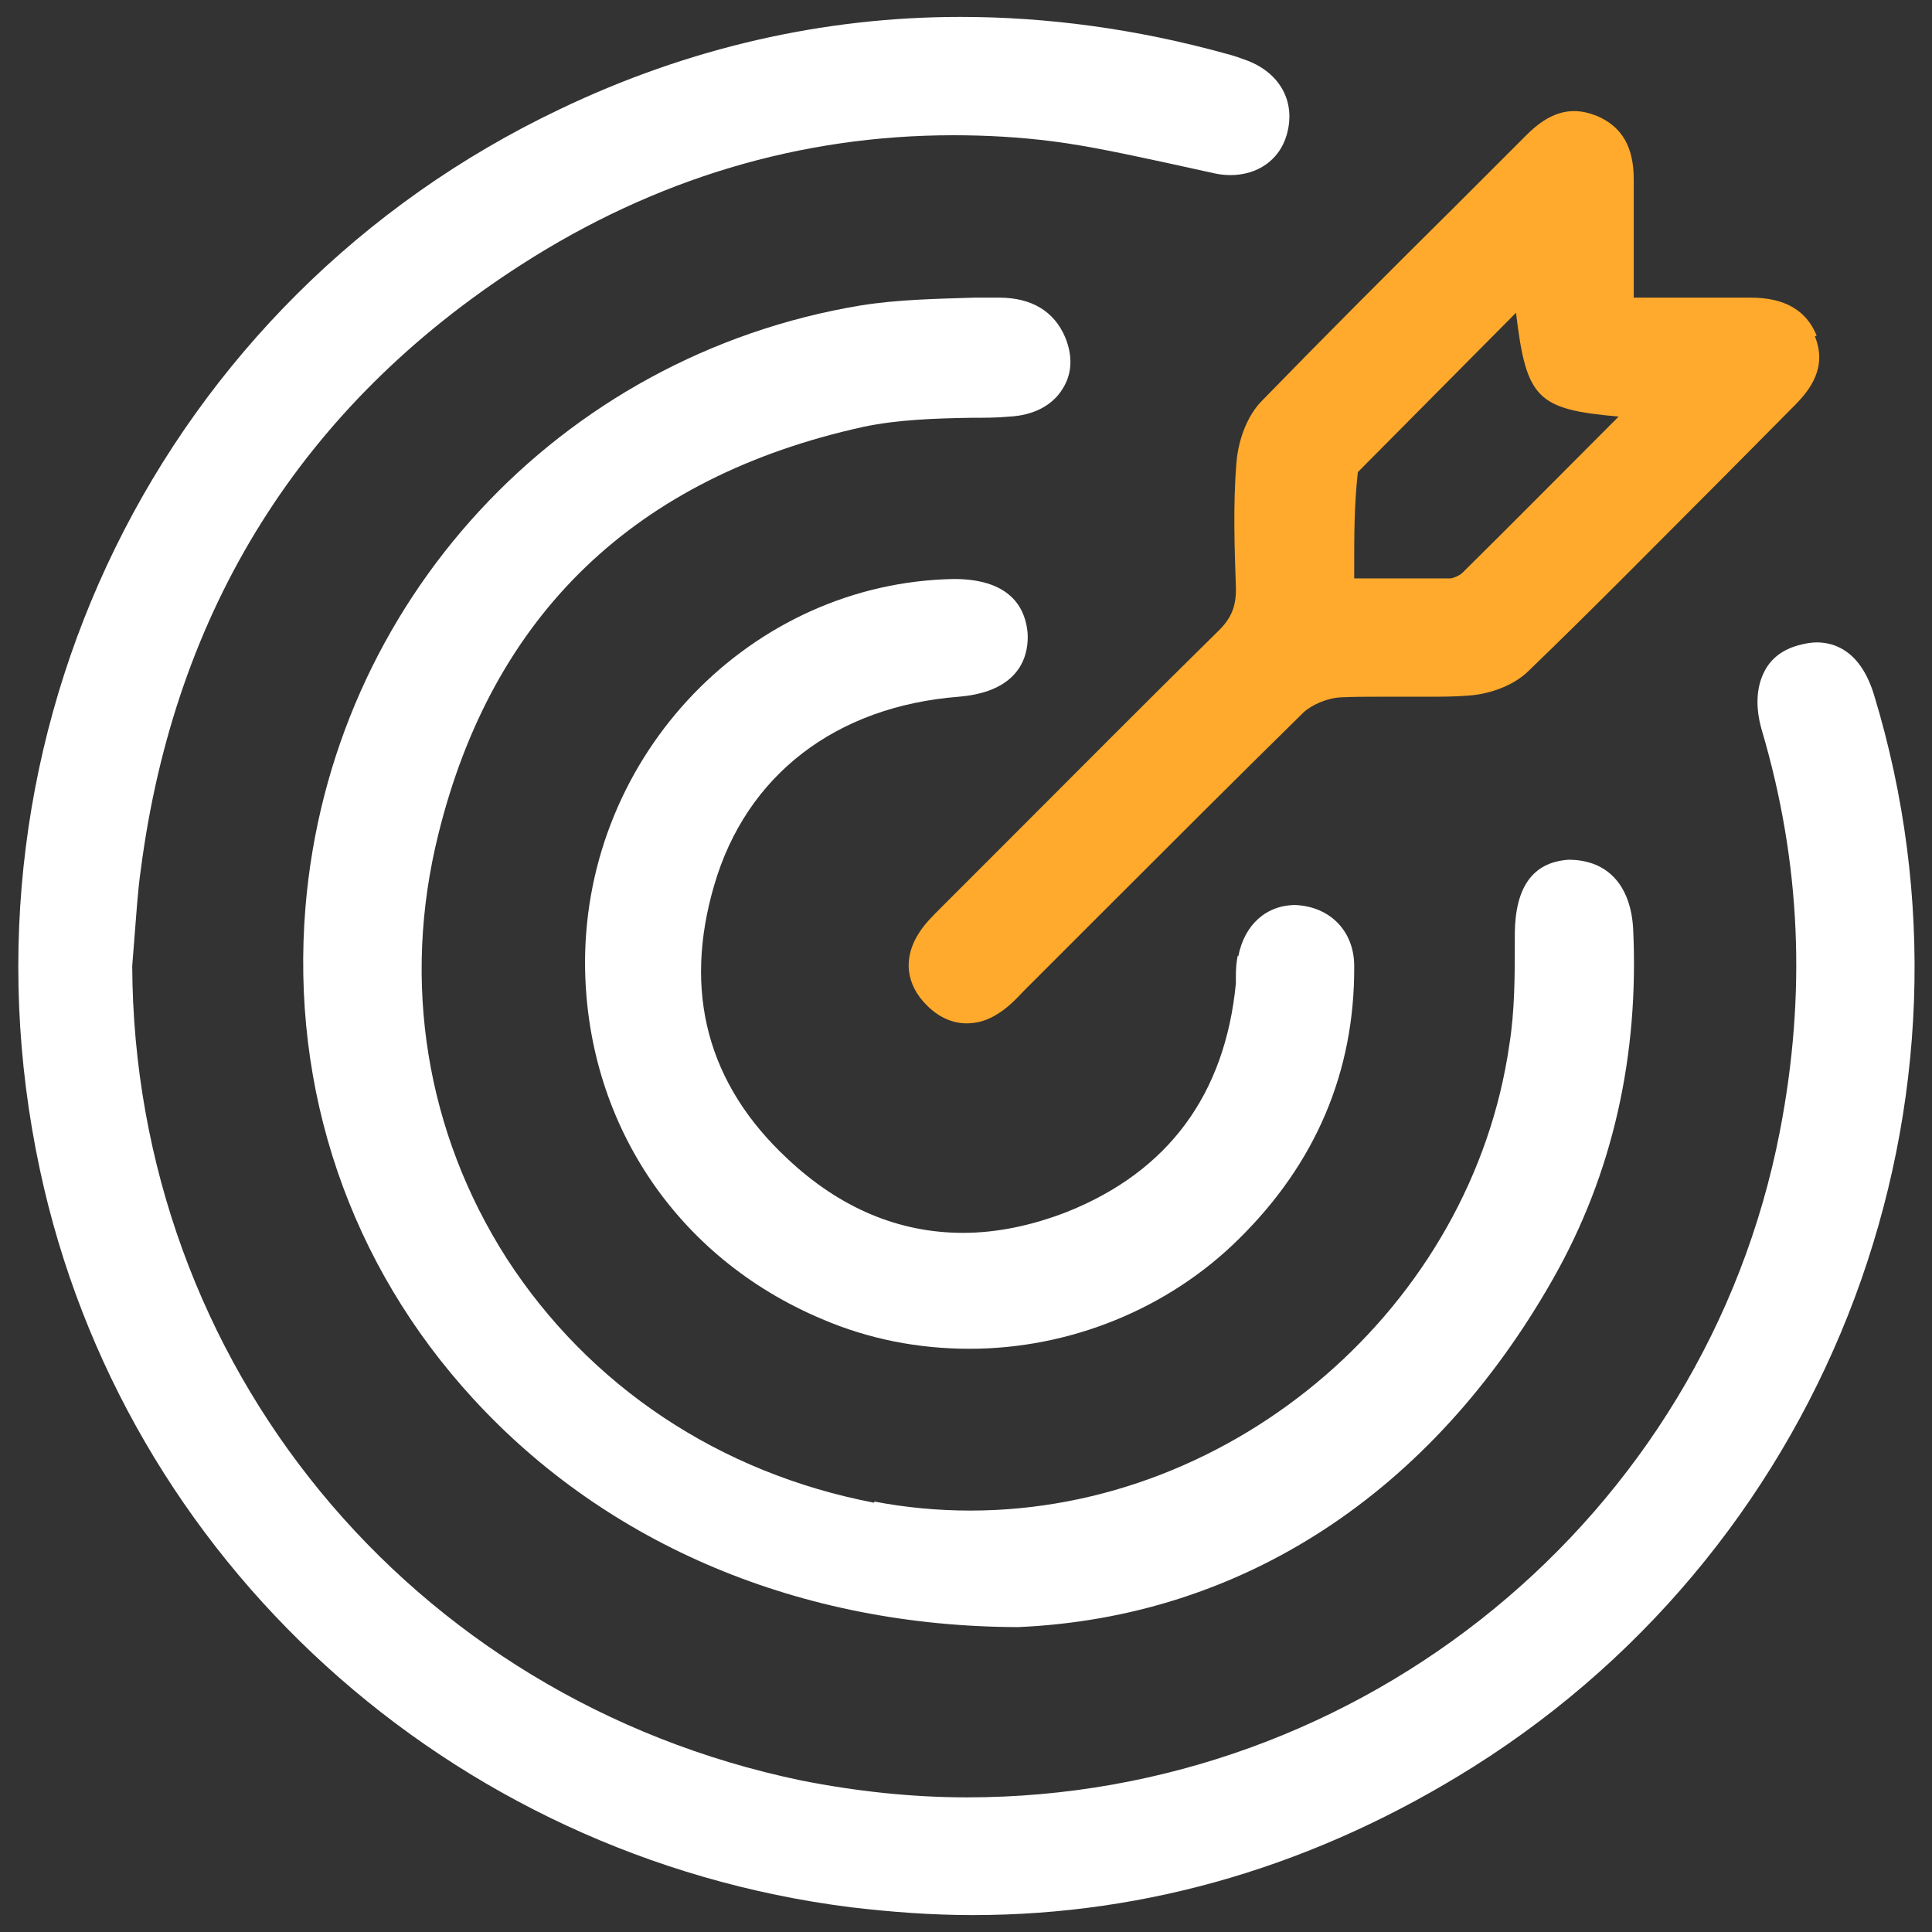
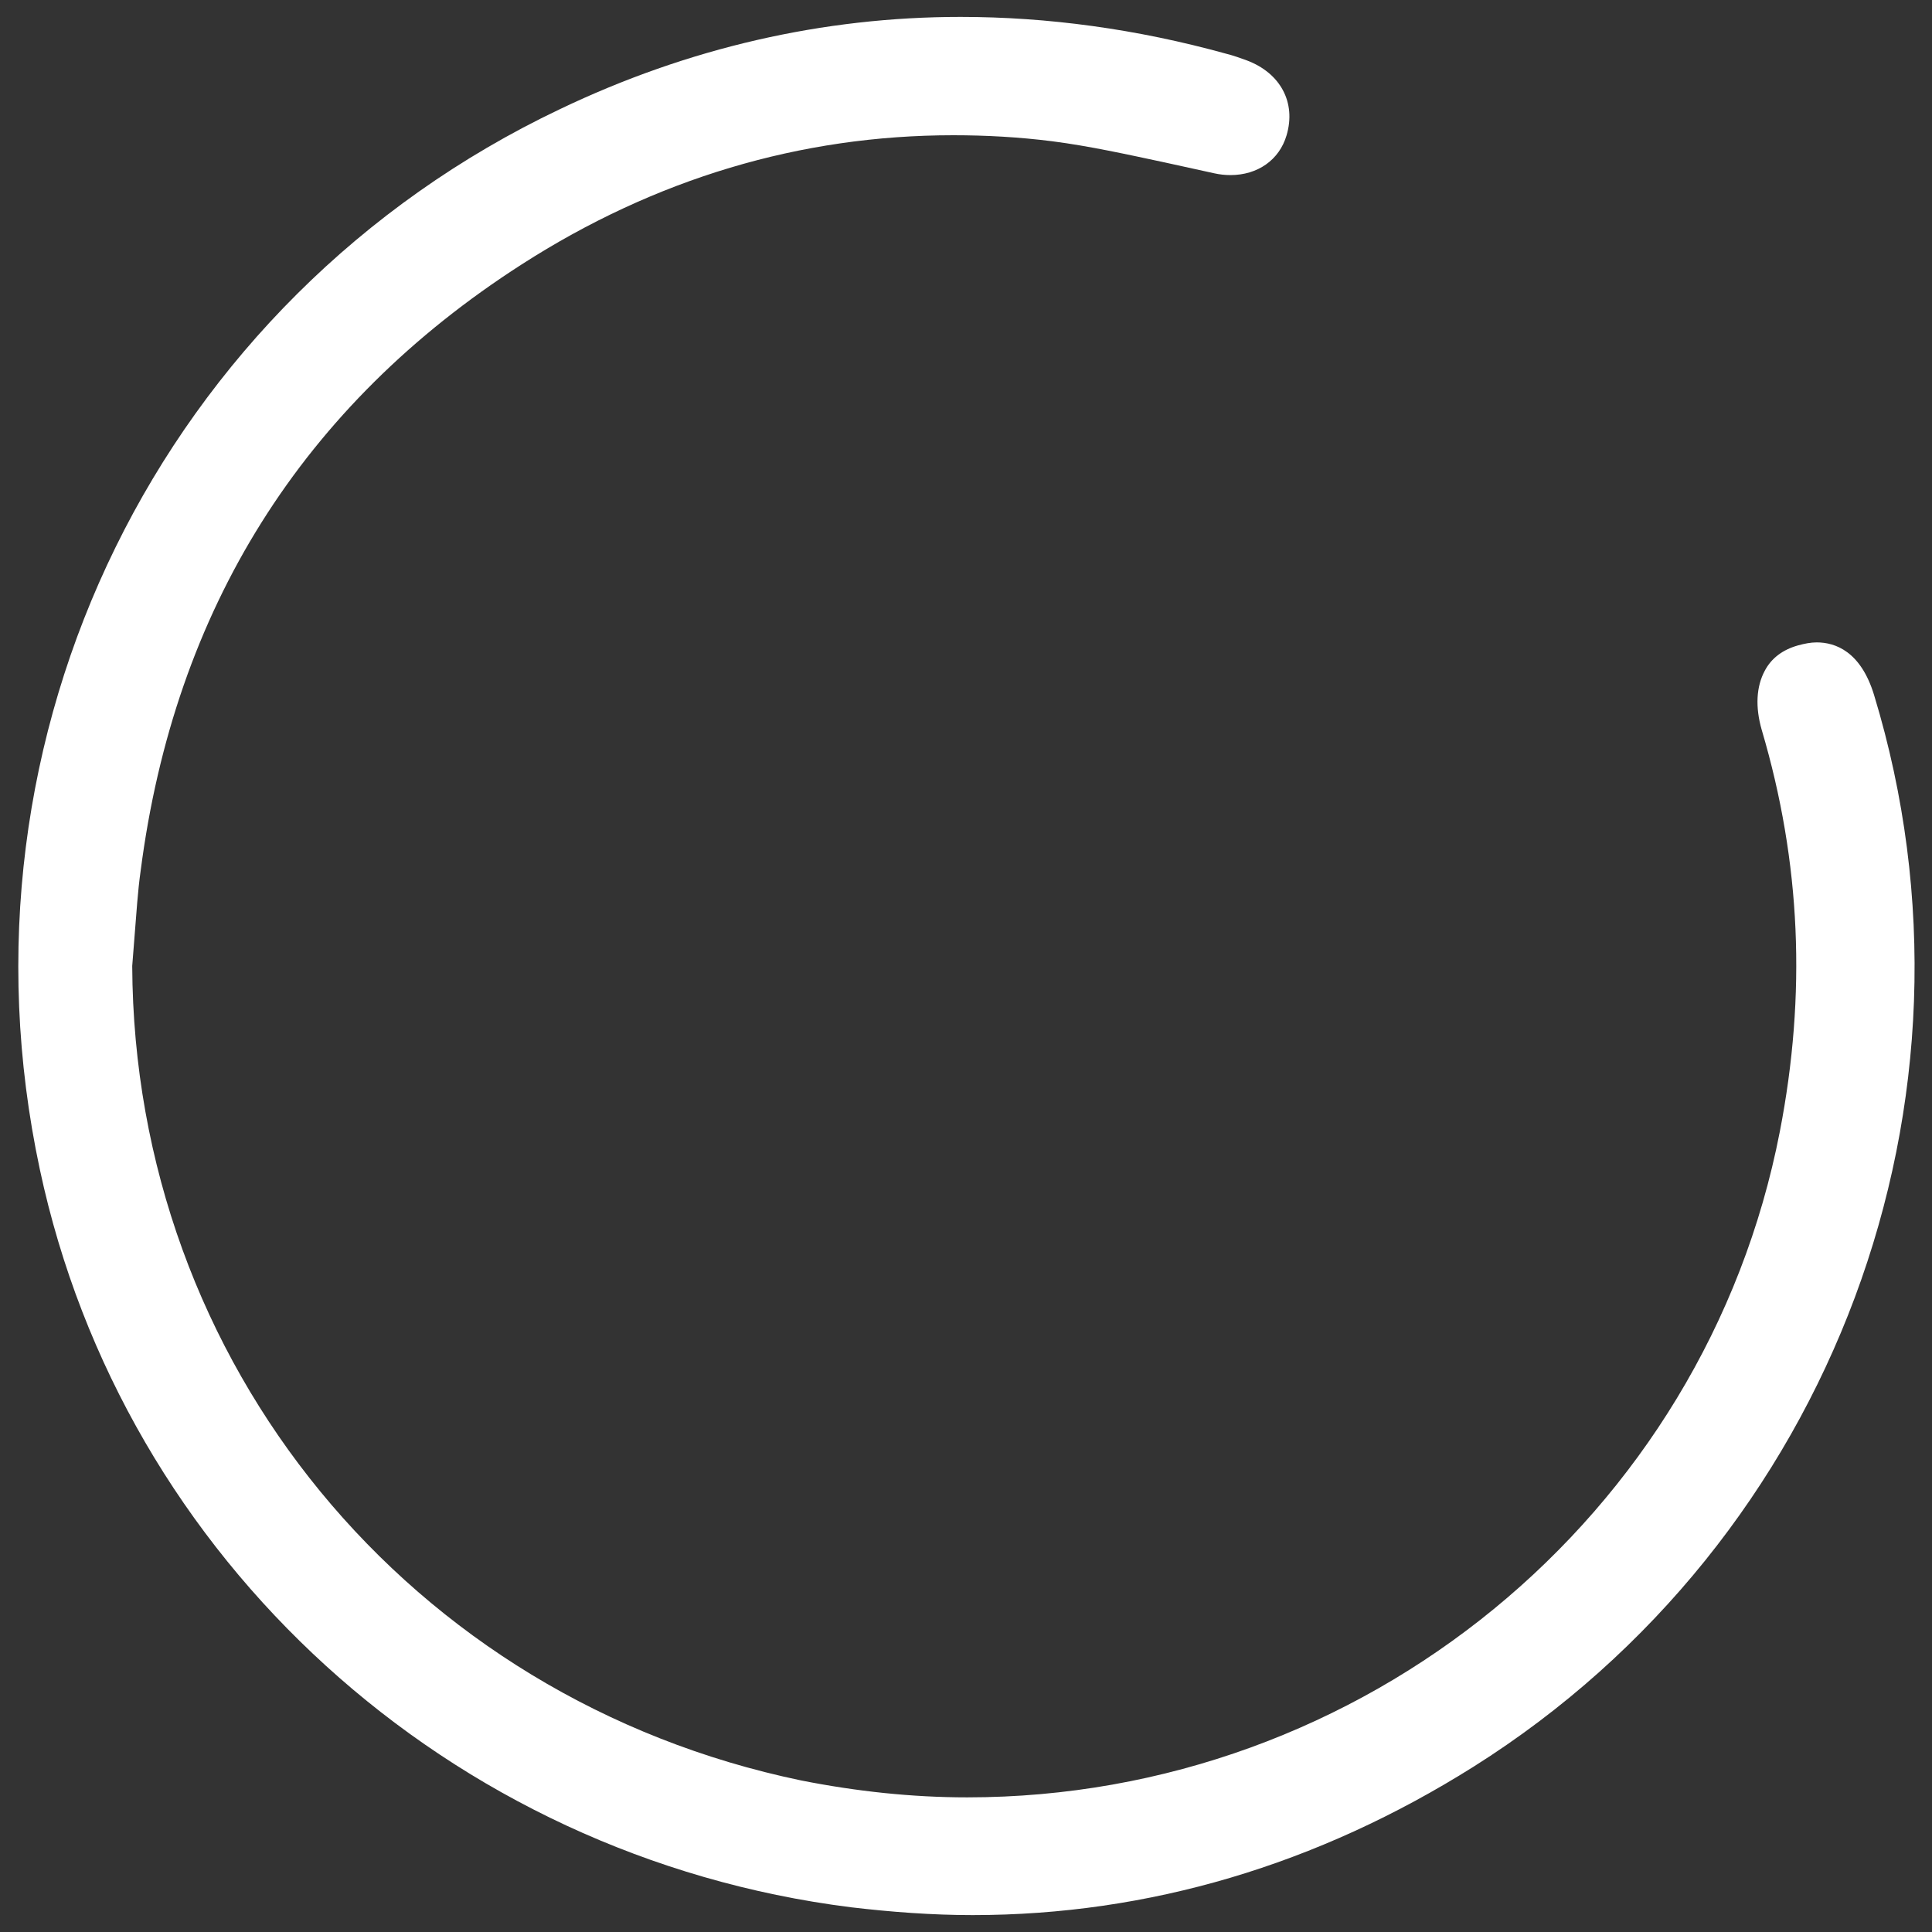
<svg xmlns="http://www.w3.org/2000/svg" id="Layer_1" data-name="Layer 1" viewBox="0 0 32 32">
  <rect x="0" y="0" width="32" height="32" fill="#333333" stroke="none" />
  <defs>
    <style>
      .cls-1 {
        fill: #ffaa2c;
      }

      .cls-2 {
        fill: #fff;
      }
    </style>
  </defs>
-   <path class="cls-1" d="M30.09,5.56c-.17-.42-.53-.63-1.09-.63,0,0-.56,0-.85,0h-1.09s0-.51,0-.51c0-.5,0-.98,0-1.45,0-.53-.19-.87-.61-1.05-.13-.05-.25-.08-.38-.08-.35,0-.62.23-.79.4l-1.17,1.17c-1.08,1.07-2.15,2.14-3.21,3.23-.23.23-.39.63-.42,1.02-.06.71-.03,1.46-.01,2.06.01.31-.07.52-.3.74-1.19,1.17-2.36,2.35-3.54,3.53l-1.07,1.07c-.12.12-.24.24-.33.38-.28.42-.23.87.13,1.22.19.19.42.29.65.29.18,0,.35-.05.52-.16.16-.1.29-.23.43-.38l1.27-1.27c1.12-1.12,2.23-2.23,3.36-3.34.14-.13.4-.24.62-.25.21-.01.41-.01.62-.01h.79c.24,0,.48,0,.72-.02.37-.03.75-.18.98-.41,1.08-1.04,2.13-2.11,3.19-3.17l1.2-1.21c.27-.27.56-.64.35-1.16ZM23.16,9.58h-.73v-.22c0-.5,0-.99.06-1.54.86-.87,1.72-1.73,2.62-2.64.17,1.43.35,1.6,1.7,1.72-.86.86-1.72,1.73-2.58,2.58-.05.05-.14.09-.2.1-.29,0-.57,0-.87,0Z" />
  <g>
    <path class="cls-2" d="M31.04,11.51c-.22-.72-.64-.87-.95-.87-.1,0-.2.02-.31.05-.25.07-.44.21-.55.42-.14.26-.16.6-.05.98.65,2.2.74,4.38.3,6.65-1.24,6.39-6.91,11.03-13.46,11.03-.92,0-1.84-.1-2.75-.28-6.49-1.35-11.05-6.91-11.08-13.49l.04-.51c.03-.36.05-.72.1-1.07.56-4.33,2.68-7.71,6.31-10.04,2.21-1.42,4.62-2.14,7.15-2.14.54,0,1.09.03,1.64.1.62.08,1.25.22,1.86.35.27.06.55.12.82.18.09.02.18.03.27.03.45,0,.81-.25.93-.66.16-.54-.1-1.03-.66-1.24-.11-.04-.22-.08-.34-.11-1.48-.41-2.96-.61-4.4-.61-2.27,0-4.51.51-6.64,1.53C2.67,4.95-.88,12.17.66,19.37c1.38,6.47,6.78,11.38,13.43,12.22.68.08,1.35.13,2.02.13,2.91,0,5.71-.83,8.3-2.46,5.95-3.75,8.67-11.05,6.63-17.75Z" />
-     <path class="cls-2" d="M14.48,24.89c-2.56-.49-4.72-1.93-6.09-4.05-1.33-2.08-1.74-4.57-1.13-7.02.9-3.65,3.27-5.92,7.04-6.75.57-.12,1.18-.14,1.78-.15.21,0,.43,0,.64-.02.39-.02.71-.18.88-.46.16-.25.17-.55.04-.86-.18-.42-.55-.65-1.09-.65h-.42c-.62.02-1.26.03-1.88.13-4.99.83-8.77,4.92-9.19,9.96-.25,3.03.73,5.92,2.78,8.15,2.23,2.43,5.43,3.77,9.02,3.78h0c3.7-.16,6.85-2.21,8.87-5.78.98-1.73,1.42-3.68,1.32-5.79-.04-.7-.41-1.14-1.07-1.14h0c-.59.04-.88.45-.89,1.21v.13c0,.57,0,1.16-.09,1.72-.62,4.33-4.54,7.72-8.93,7.72-.53,0-1.07-.05-1.59-.15Z" />
-     <path class="cls-2" d="M20.5,15.83c-.02.1-.03.21-.03.32v.14c-.18,1.84-1.12,3.11-2.79,3.78-.59.23-1.17.35-1.73.35-1.06,0-2.04-.41-2.91-1.23-1.32-1.23-1.73-2.76-1.21-4.53.53-1.82,2.01-2.96,4.05-3.12,1.09-.09,1.16-.77,1.14-1.06-.03-.33-.21-.89-1.22-.89h0c-3.36.06-6.1,2.9-6.11,6.34,0,2.63,1.5,4.9,3.93,5.92.77.33,1.59.49,2.44.49,1.66,0,3.29-.66,4.46-1.82,1.27-1.25,1.92-2.77,1.91-4.52,0-.56-.38-.98-.97-1.01-.49,0-.85.33-.95.85Z" />
  </g>
</svg>